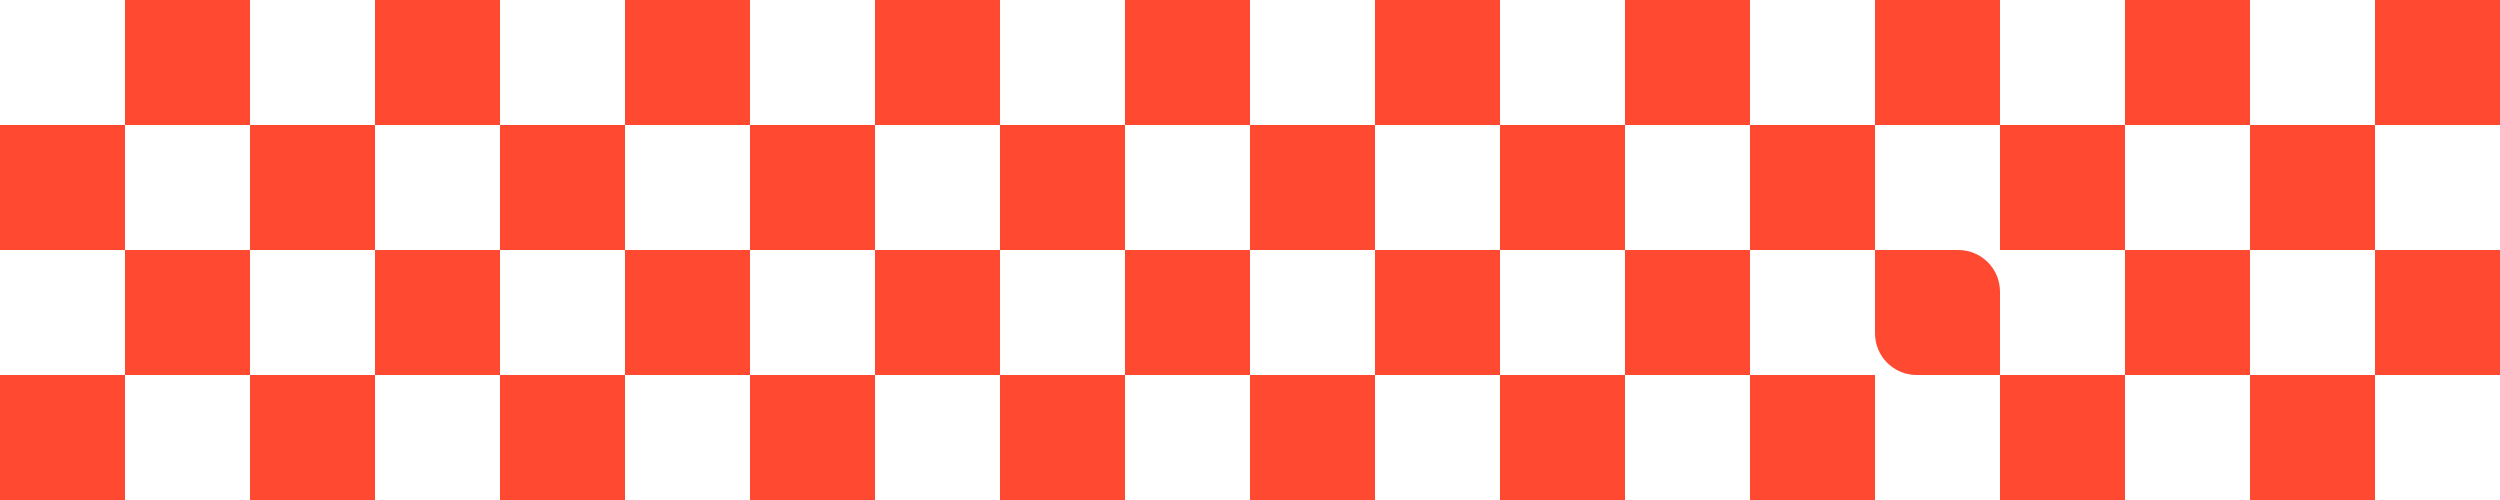
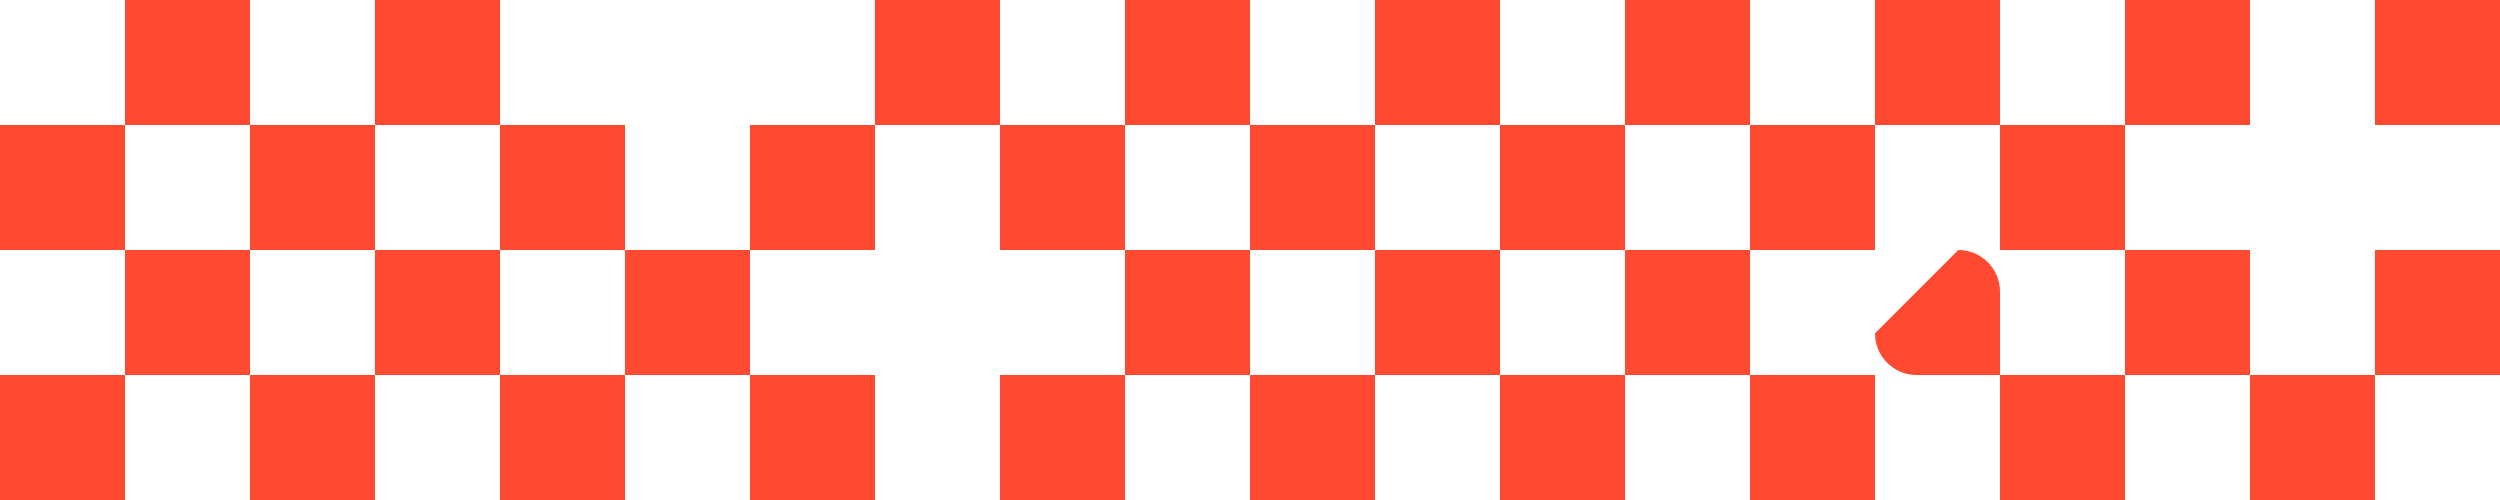
<svg xmlns="http://www.w3.org/2000/svg" width="1800" height="360" viewBox="0 0 1800 360" fill="none">
  <rect x="1800" y="0" width="90" height="90" transform="rotate(90 1800 0)" fill="#FF4930" />
  <rect x="1440" y="0" width="90" height="90" transform="rotate(90 1440 0)" fill="#FF4930" />
  <rect x="1080" y="0" width="90" height="90" transform="rotate(90 1080 0)" fill="#FF4930" />
  <rect x="720" y="0" width="90" height="90" transform="rotate(90 720 0)" fill="#FF4930" />
  <rect x="360" width="90" height="90" transform="rotate(90 360 0)" fill="#FF4930" />
  <rect x="1620" y="0" width="90" height="90" transform="rotate(90 1620 0)" fill="#FF4930" />
  <rect x="1260" y="0" width="90" height="90" transform="rotate(90 1260 0)" fill="#FF4930" />
  <rect x="900" y="0" width="90" height="90" transform="rotate(90 900 0)" fill="#FF4930" />
-   <rect x="540" y="0" width="90" height="90" transform="rotate(90 540 0)" fill="#FF4930" />
  <rect x="180" width="90" height="90" transform="rotate(90 180 0)" fill="#FF4930" />
-   <rect x="1710" y="90" width="90" height="90" transform="rotate(90 1710 90)" fill="#FF4930" />
  <rect x="1350" y="90" width="90" height="90" transform="rotate(90 1350 90)" fill="#FF4930" />
  <rect x="990" y="90" width="90" height="90" transform="rotate(90 990 90)" fill="#FF4930" />
  <rect x="630" y="90" width="90" height="90" transform="rotate(90 630 90)" fill="#FF4930" />
  <rect x="270" y="90" width="90" height="90" transform="rotate(90 270 90)" fill="#FF4930" />
  <rect x="1530" y="90" width="90" height="90" transform="rotate(90 1530 90)" fill="#FF4930" />
  <rect x="1170" y="90" width="90" height="90" transform="rotate(90 1170 90)" fill="#FF4930" />
  <rect x="810" y="90" width="90" height="90" transform="rotate(90 810 90)" fill="#FF4930" />
  <rect x="450" y="90" width="90" height="90" transform="rotate(90 450 90)" fill="#FF4930" />
  <rect x="90" y="90" width="90" height="90" transform="rotate(90 90 90)" fill="#FF4930" />
  <rect x="1800" y="180" width="90" height="90" transform="rotate(90 1800 180)" fill="#FF4930" />
-   <path d="M1410 180C1426.57 180 1440 193.432 1440 210L1440 270L1380 270C1363.43 270 1350 256.569 1350 240L1350 180L1410 180Z" fill="#FF4930" />
+   <path d="M1410 180C1426.57 180 1440 193.432 1440 210L1440 270L1380 270C1363.43 270 1350 256.569 1350 240L1410 180Z" fill="#FF4930" />
  <rect x="1080" y="180" width="90" height="90" transform="rotate(90 1080 180)" fill="#FF4930" />
-   <rect x="720" y="180" width="90" height="90" transform="rotate(90 720 180)" fill="#FF4930" />
  <rect x="360" y="180" width="90" height="90" transform="rotate(90 360 180)" fill="#FF4930" />
  <rect x="1620" y="180" width="90" height="90" transform="rotate(90 1620 180)" fill="#FF4930" />
  <rect x="1260" y="180" width="90" height="90" transform="rotate(90 1260 180)" fill="#FF4930" />
  <rect x="900" y="180" width="90" height="90" transform="rotate(90 900 180)" fill="#FF4930" />
  <rect x="540" y="180" width="90" height="90" transform="rotate(90 540 180)" fill="#FF4930" />
  <rect x="180" y="180" width="90" height="90" transform="rotate(90 180 180)" fill="#FF4930" />
  <rect x="1710" y="270" width="90" height="90" transform="rotate(90 1710 270)" fill="#FF4930" />
  <rect x="1350" y="270" width="90" height="90" transform="rotate(90 1350 270)" fill="#FF4930" />
  <rect x="990" y="270" width="90" height="90" transform="rotate(90 990 270)" fill="#FF4930" />
  <rect x="630" y="270" width="90" height="90" transform="rotate(90 630 270)" fill="#FF4930" />
  <rect x="270" y="270" width="90" height="90" transform="rotate(90 270 270)" fill="#FF4930" />
  <rect x="1530" y="270" width="90" height="90" transform="rotate(90 1530 270)" fill="#FF4930" />
  <rect x="1170" y="270" width="90" height="90" transform="rotate(90 1170 270)" fill="#FF4930" />
  <rect x="810" y="270" width="90" height="90" transform="rotate(90 810 270)" fill="#FF4930" />
  <rect x="450" y="270" width="90" height="90" transform="rotate(90 450 270)" fill="#FF4930" />
  <rect x="90" y="270" width="90" height="90" transform="rotate(90 90 270)" fill="#FF4930" />
</svg>